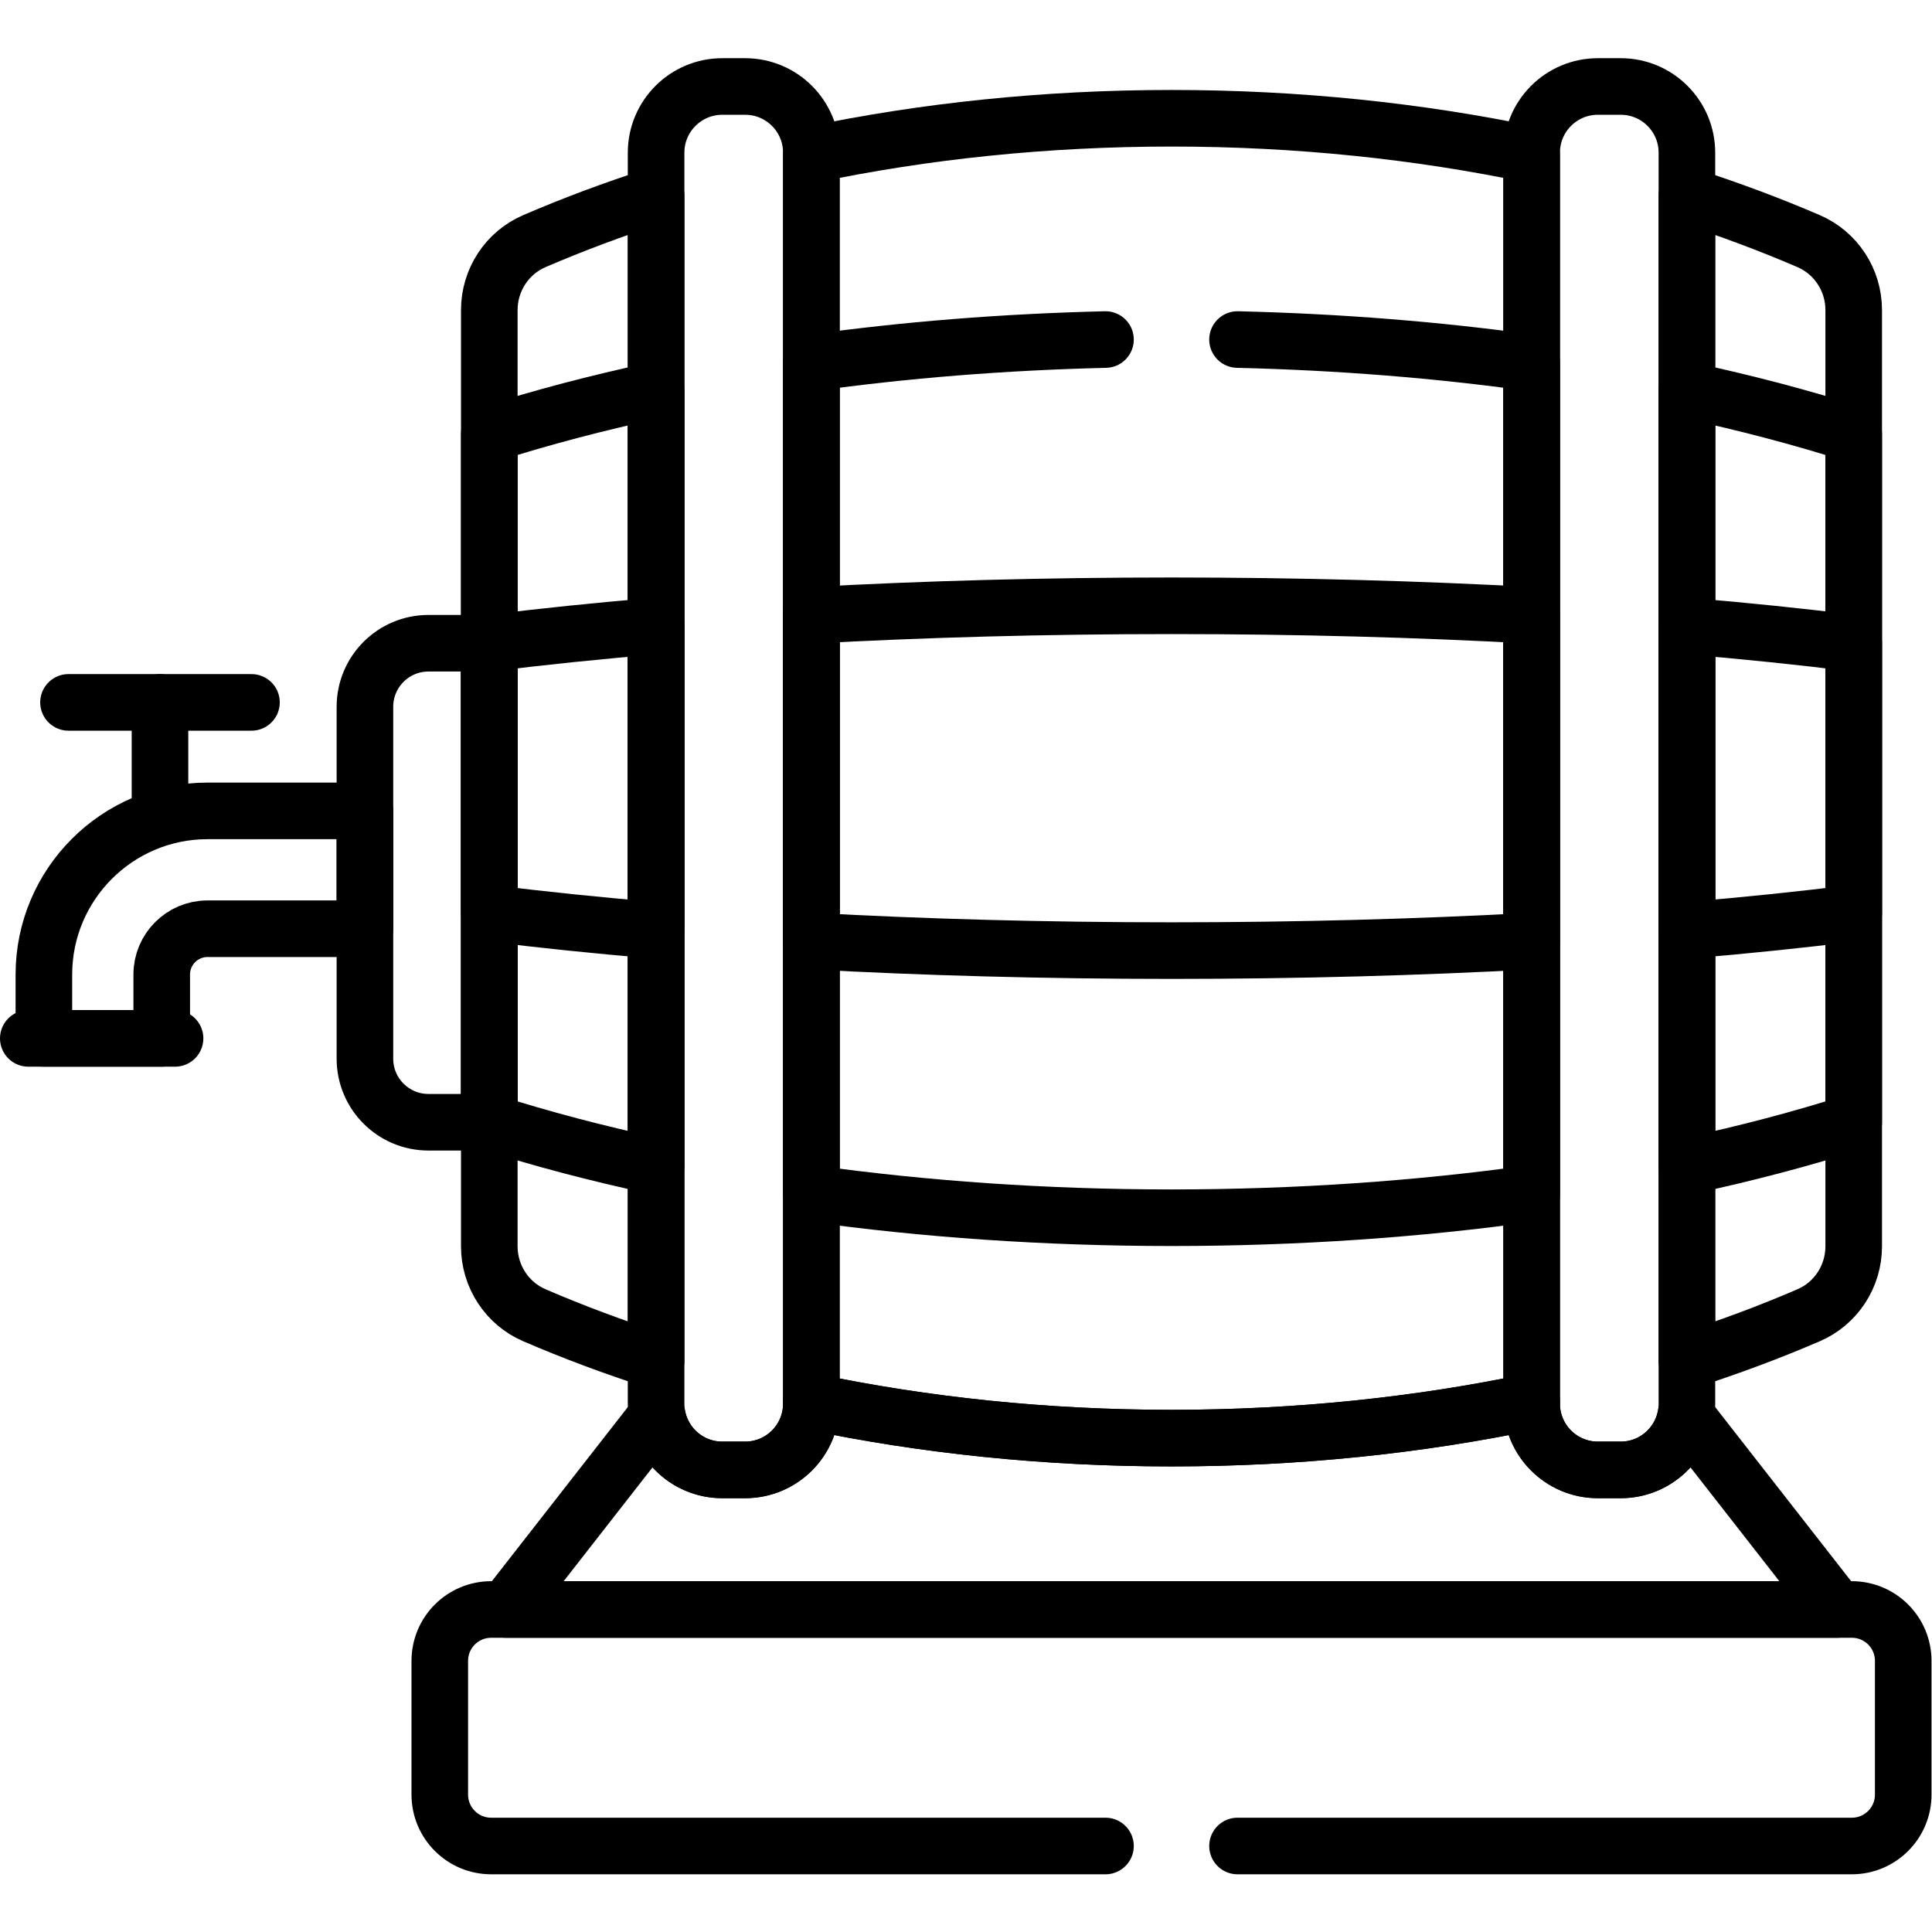
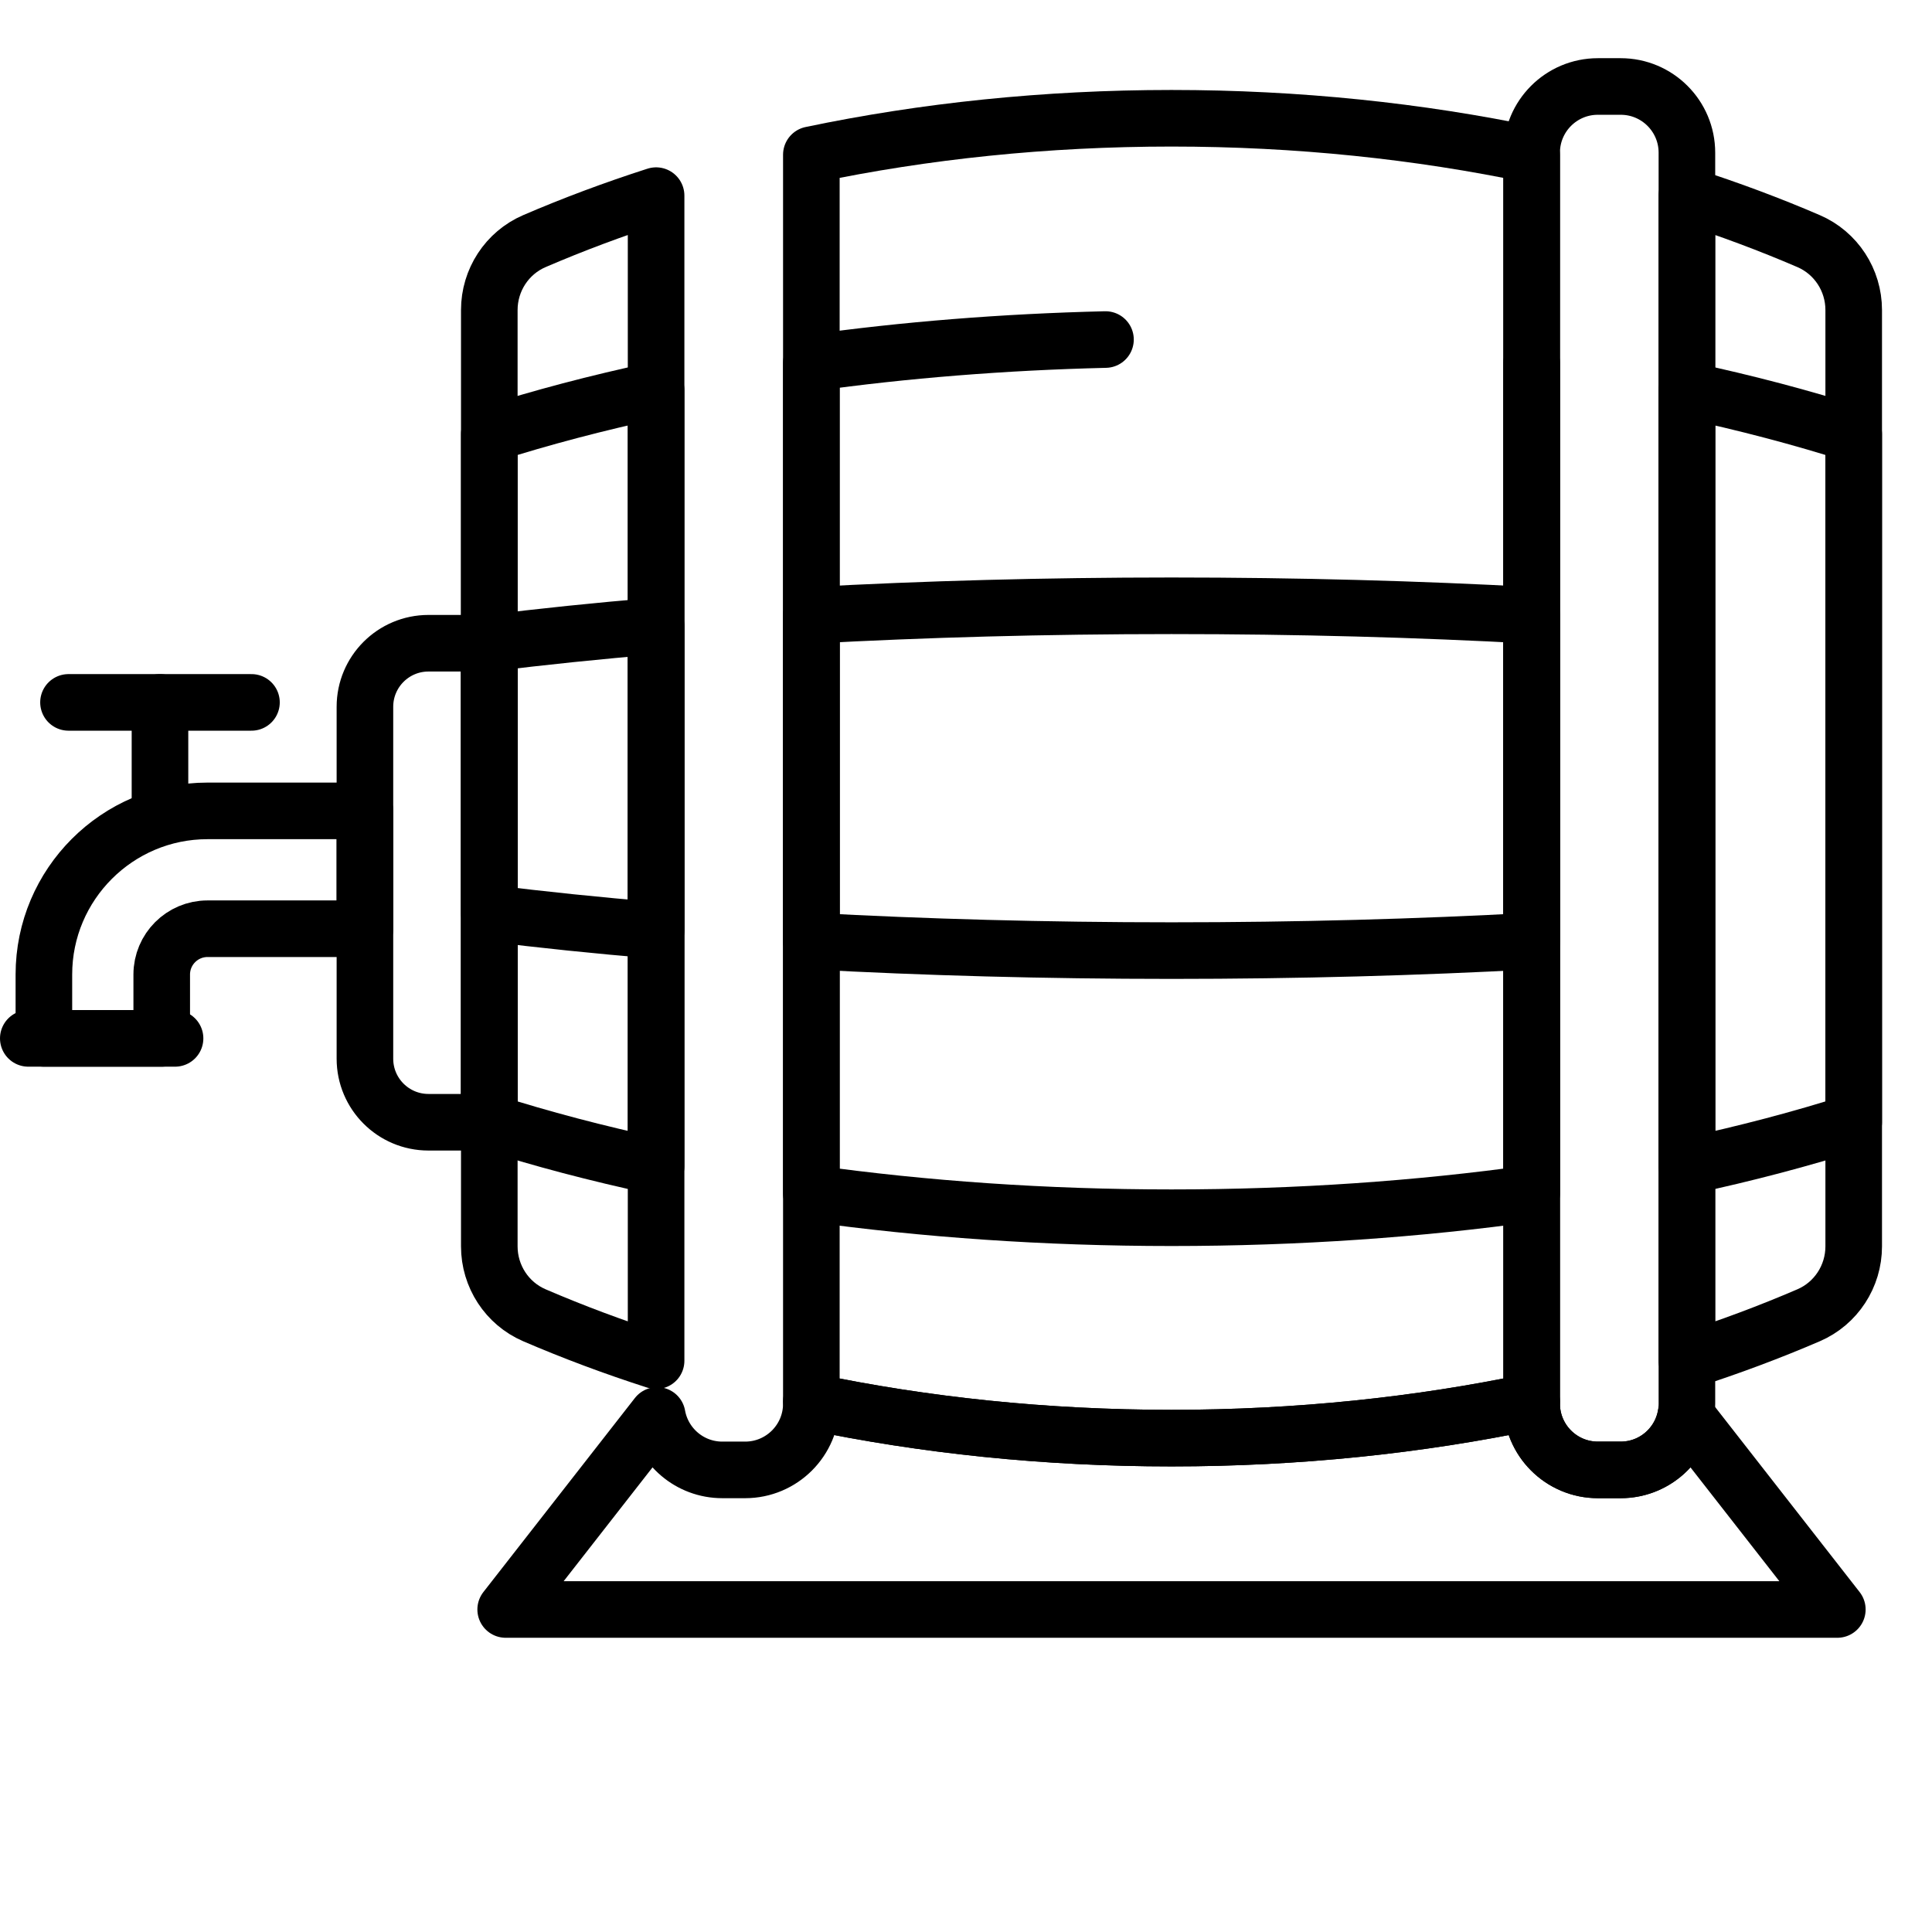
<svg xmlns="http://www.w3.org/2000/svg" version="1.1" id="svg945" xml:space="preserve" width="682.667" height="682.667" viewBox="0 0 682.667 682.667">
  <defs id="defs949">
    <clipPath clipPathUnits="userSpaceOnUse" id="clipPath959">
      <path d="M 0,512 H 512 V 0 H 0 Z" id="path957" />
    </clipPath>
  </defs>
  <g id="g951" transform="matrix(1.333,0,0,-1.333,0,682.667)">
    <g id="g953">
      <g id="g955" clip-path="url(#clipPath959)">
        <g id="g961" transform="translate(197.52,489.203)">
-           <path d="m 0,0 h -6.055 c -9.692,0 -17.549,-7.857 -17.549,-17.549 V -349.16 c 0,-9.693 7.857,-17.55 17.549,-17.55 H 0 c 9.692,0 17.55,7.857 17.55,17.55 V -17.549 C 17.55,-7.857 9.692,0 0,0 Z" style="fill:none;stroke:#000000;stroke-width:15;stroke-linecap:round;stroke-linejoin:round;stroke-miterlimit:10;stroke-dasharray:none;stroke-opacity:1" id="path963" />
-         </g>
+           </g>
        <g id="g965" transform="translate(429.611,489.203)">
          <path d="m 0,0 h -6.056 c -9.691,0 -17.548,-7.857 -17.548,-17.549 V -349.16 c 0,-9.693 7.857,-17.55 17.548,-17.55 H 0 c 9.692,0 17.549,7.857 17.549,17.55 V -17.549 C 17.549,-7.857 9.692,0 0,0 Z" style="fill:none;stroke:#000000;stroke-width:15;stroke-linecap:round;stroke-linejoin:round;stroke-miterlimit:10;stroke-dasharray:none;stroke-opacity:1" id="path967" />
        </g>
        <g id="g969" transform="translate(173.916,460.27)">
          <path d="m 0,0 c -11.211,-3.603 -21.985,-7.632 -32.26,-12.056 -7.277,-3.134 -11.954,-10.341 -11.954,-18.264 v -248.203 c 0,-7.924 4.677,-15.131 11.954,-18.265 10.275,-4.424 21.049,-8.453 32.26,-12.056 z" style="fill:none;stroke:#000000;stroke-width:15;stroke-linecap:round;stroke-linejoin:round;stroke-miterlimit:10;stroke-dasharray:none;stroke-opacity:1" id="path971" />
        </g>
        <g id="g973" transform="translate(479.421,448.213)">
          <path d="m 0,0 c -10.274,4.424 -21.05,8.454 -32.261,12.056 v -308.844 c 11.211,3.603 21.987,7.632 32.261,12.057 7.276,3.133 11.953,10.34 11.953,18.264 V -18.264 C 11.953,-10.341 7.276,-3.134 0,0 Z" style="fill:none;stroke:#000000;stroke-width:15;stroke-linecap:round;stroke-linejoin:round;stroke-miterlimit:10;stroke-dasharray:none;stroke-opacity:1" id="path975" />
        </g>
        <g id="g977" transform="translate(406.007,471.116)">
          <path d="m 0,0 c -29.9,6.26 -62.022,9.664 -95.469,9.664 -33.445,0 -65.568,-3.404 -95.468,-9.664 v -330.536 c 29.9,-6.26 62.023,-9.663 95.468,-9.663 33.447,0 65.569,3.403 95.469,9.663 z" style="fill:none;stroke:#000000;stroke-width:15;stroke-linecap:round;stroke-linejoin:round;stroke-miterlimit:10;stroke-dasharray:none;stroke-opacity:1" id="path979" />
        </g>
        <g id="g981" transform="translate(173.916,408.696)">
          <path d="M 0,0 C -15.645,-3.348 -30.439,-7.251 -44.214,-11.646 V -194.05 c 13.775,-4.395 28.569,-8.298 44.214,-11.646 z" style="fill:none;stroke:#000000;stroke-width:15;stroke-linecap:round;stroke-linejoin:round;stroke-miterlimit:10;stroke-dasharray:none;stroke-opacity:1" id="path983" />
        </g>
        <g id="g985" transform="translate(491.374,397.049)">
          <path d="M 0,0 C -13.774,4.396 -28.569,8.298 -44.214,11.647 V -194.05 c 15.645,3.348 30.44,7.251 44.214,11.647 z" style="fill:none;stroke:#000000;stroke-width:15;stroke-linecap:round;stroke-linejoin:round;stroke-miterlimit:10;stroke-dasharray:none;stroke-opacity:1" id="path987" />
        </g>
        <g id="g989" transform="translate(173.916,346.19)">
          <path d="M 0,0 C -15.645,-1.313 -30.439,-2.844 -44.214,-4.568 V -76.117 C -30.439,-77.841 -15.645,-79.372 0,-80.686 Z" style="fill:none;stroke:#000000;stroke-width:15;stroke-linecap:round;stroke-linejoin:round;stroke-miterlimit:10;stroke-dasharray:none;stroke-opacity:1" id="path991" />
        </g>
        <g id="g993" transform="translate(406.007,349.022)">
          <path d="m 0,0 c -29.902,1.636 -62.021,2.527 -95.469,2.527 -33.448,0 -65.566,-0.891 -95.468,-2.527 v -86.349 c 29.902,-1.636 62.02,-2.527 95.468,-2.527 33.448,0 65.567,0.891 95.469,2.527 z" style="fill:none;stroke:#000000;stroke-width:15;stroke-linecap:round;stroke-linejoin:round;stroke-miterlimit:10;stroke-dasharray:none;stroke-opacity:1" id="path995" />
        </g>
        <g id="g997" transform="translate(491.374,341.622)">
-           <path d="m 0,0 c -13.774,1.724 -28.569,3.255 -44.214,4.568 v -80.685 c 15.645,1.313 30.44,2.844 44.214,4.568 z" style="fill:none;stroke:#000000;stroke-width:15;stroke-linecap:round;stroke-linejoin:round;stroke-miterlimit:10;stroke-dasharray:none;stroke-opacity:1" id="path999" />
-         </g>
+           </g>
        <g id="g1001" transform="translate(446.868,136.931)">
          <path d="m 0,0 c -1.471,-8.205 -8.629,-14.438 -17.257,-14.438 h -6.055 c -9.692,0 -17.549,7.857 -17.549,17.55 v 0.537 c -29.901,-6.26 -62.023,-9.663 -95.469,-9.663 -33.445,0 -65.568,3.403 -95.468,9.663 V 3.112 c 0,-9.693 -7.857,-17.55 -17.55,-17.55 h -6.054 c -8.629,0 -15.787,6.232 -17.258,14.438 l -40.165,-51.438 H 40.166 Z" style="fill:none;stroke:#000000;stroke-width:15;stroke-linecap:round;stroke-linejoin:round;stroke-miterlimit:10;stroke-dasharray:none;stroke-opacity:1" id="path1003" />
        </g>
        <g id="g1005" transform="translate(113.578,341.622)">
          <path d="m 0,0 c -9.302,0 -16.844,-7.542 -16.844,-16.844 v -93.289 c 0,-9.302 7.542,-16.843 16.844,-16.843 H 16.124 V 0 Z" style="fill:none;stroke:#000000;stroke-width:15;stroke-linecap:round;stroke-linejoin:round;stroke-miterlimit:10;stroke-dasharray:none;stroke-opacity:1" id="path1007" />
        </g>
        <g id="g1009" transform="translate(55.001,297.182)">
          <path d="m 0,0 c -23.912,0 -43.367,-19.455 -43.367,-43.367 v -16.937 h 31.236 v 16.937 c 0,6.688 5.443,12.13 12.131,12.13 h 41.733 l 0,31.237 z" style="fill:none;stroke:#000000;stroke-width:15;stroke-linecap:round;stroke-linejoin:round;stroke-miterlimit:10;stroke-dasharray:none;stroke-opacity:1" id="path1011" />
        </g>
        <g id="g1013" transform="translate(18.156,325.94)">
          <path d="M 0,0 H 48.503" style="fill:none;stroke:#000000;stroke-width:15;stroke-linecap:round;stroke-linejoin:round;stroke-miterlimit:10;stroke-dasharray:none;stroke-opacity:1" id="path1015" />
        </g>
        <g id="g1017" transform="translate(42.407,325.94)">
          <path d="M 0,0 V -28.757" style="fill:none;stroke:#000000;stroke-width:15;stroke-linecap:round;stroke-linejoin:round;stroke-miterlimit:10;stroke-dasharray:none;stroke-opacity:1" id="path1019" />
        </g>
        <g id="g1021" transform="translate(7.5,236.878)">
          <path d="M 0,0 H 38.903" style="fill:none;stroke:#000000;stroke-width:15;stroke-linecap:round;stroke-linejoin:round;stroke-miterlimit:10;stroke-dasharray:none;stroke-opacity:1" id="path1023" />
        </g>
        <g id="g1025" transform="translate(293.038,422.123)">
-           <path d="m 0,0 c -27.158,-0.649 -53.324,-2.771 -77.968,-6.208 v -220.135 c 29.902,-4.17 62.02,-6.442 95.468,-6.442 33.448,0 65.566,2.272 95.469,6.442 V -6.208 C 88.325,-2.771 62.158,-0.649 35,0" style="fill:none;stroke:#000000;stroke-width:15;stroke-linecap:round;stroke-linejoin:round;stroke-miterlimit:10;stroke-dasharray:none;stroke-opacity:1" id="path1027" />
+           <path d="m 0,0 c -27.158,-0.649 -53.324,-2.771 -77.968,-6.208 v -220.135 c 29.902,-4.17 62.02,-6.442 95.468,-6.442 33.448,0 65.566,2.272 95.469,6.442 V -6.208 " style="fill:none;stroke:#000000;stroke-width:15;stroke-linecap:round;stroke-linejoin:round;stroke-miterlimit:10;stroke-dasharray:none;stroke-opacity:1" id="path1027" />
        </g>
        <g id="g1029" transform="translate(328.038,22.797)">
-           <path d="m 0,0 h 162.844 c 7.521,0 13.618,6.098 13.618,13.619 v 35.458 c 0,7.522 -6.097,13.619 -13.618,13.619 h -360.687 c -7.521,0 -13.618,-6.097 -13.618,-13.619 V 13.619 C -211.461,6.098 -205.364,0 -197.843,0 H -35" style="fill:none;stroke:#000000;stroke-width:15;stroke-linecap:round;stroke-linejoin:round;stroke-miterlimit:10;stroke-dasharray:none;stroke-opacity:1" id="path1031" />
-         </g>
+           </g>
      </g>
    </g>
  </g>
</svg>